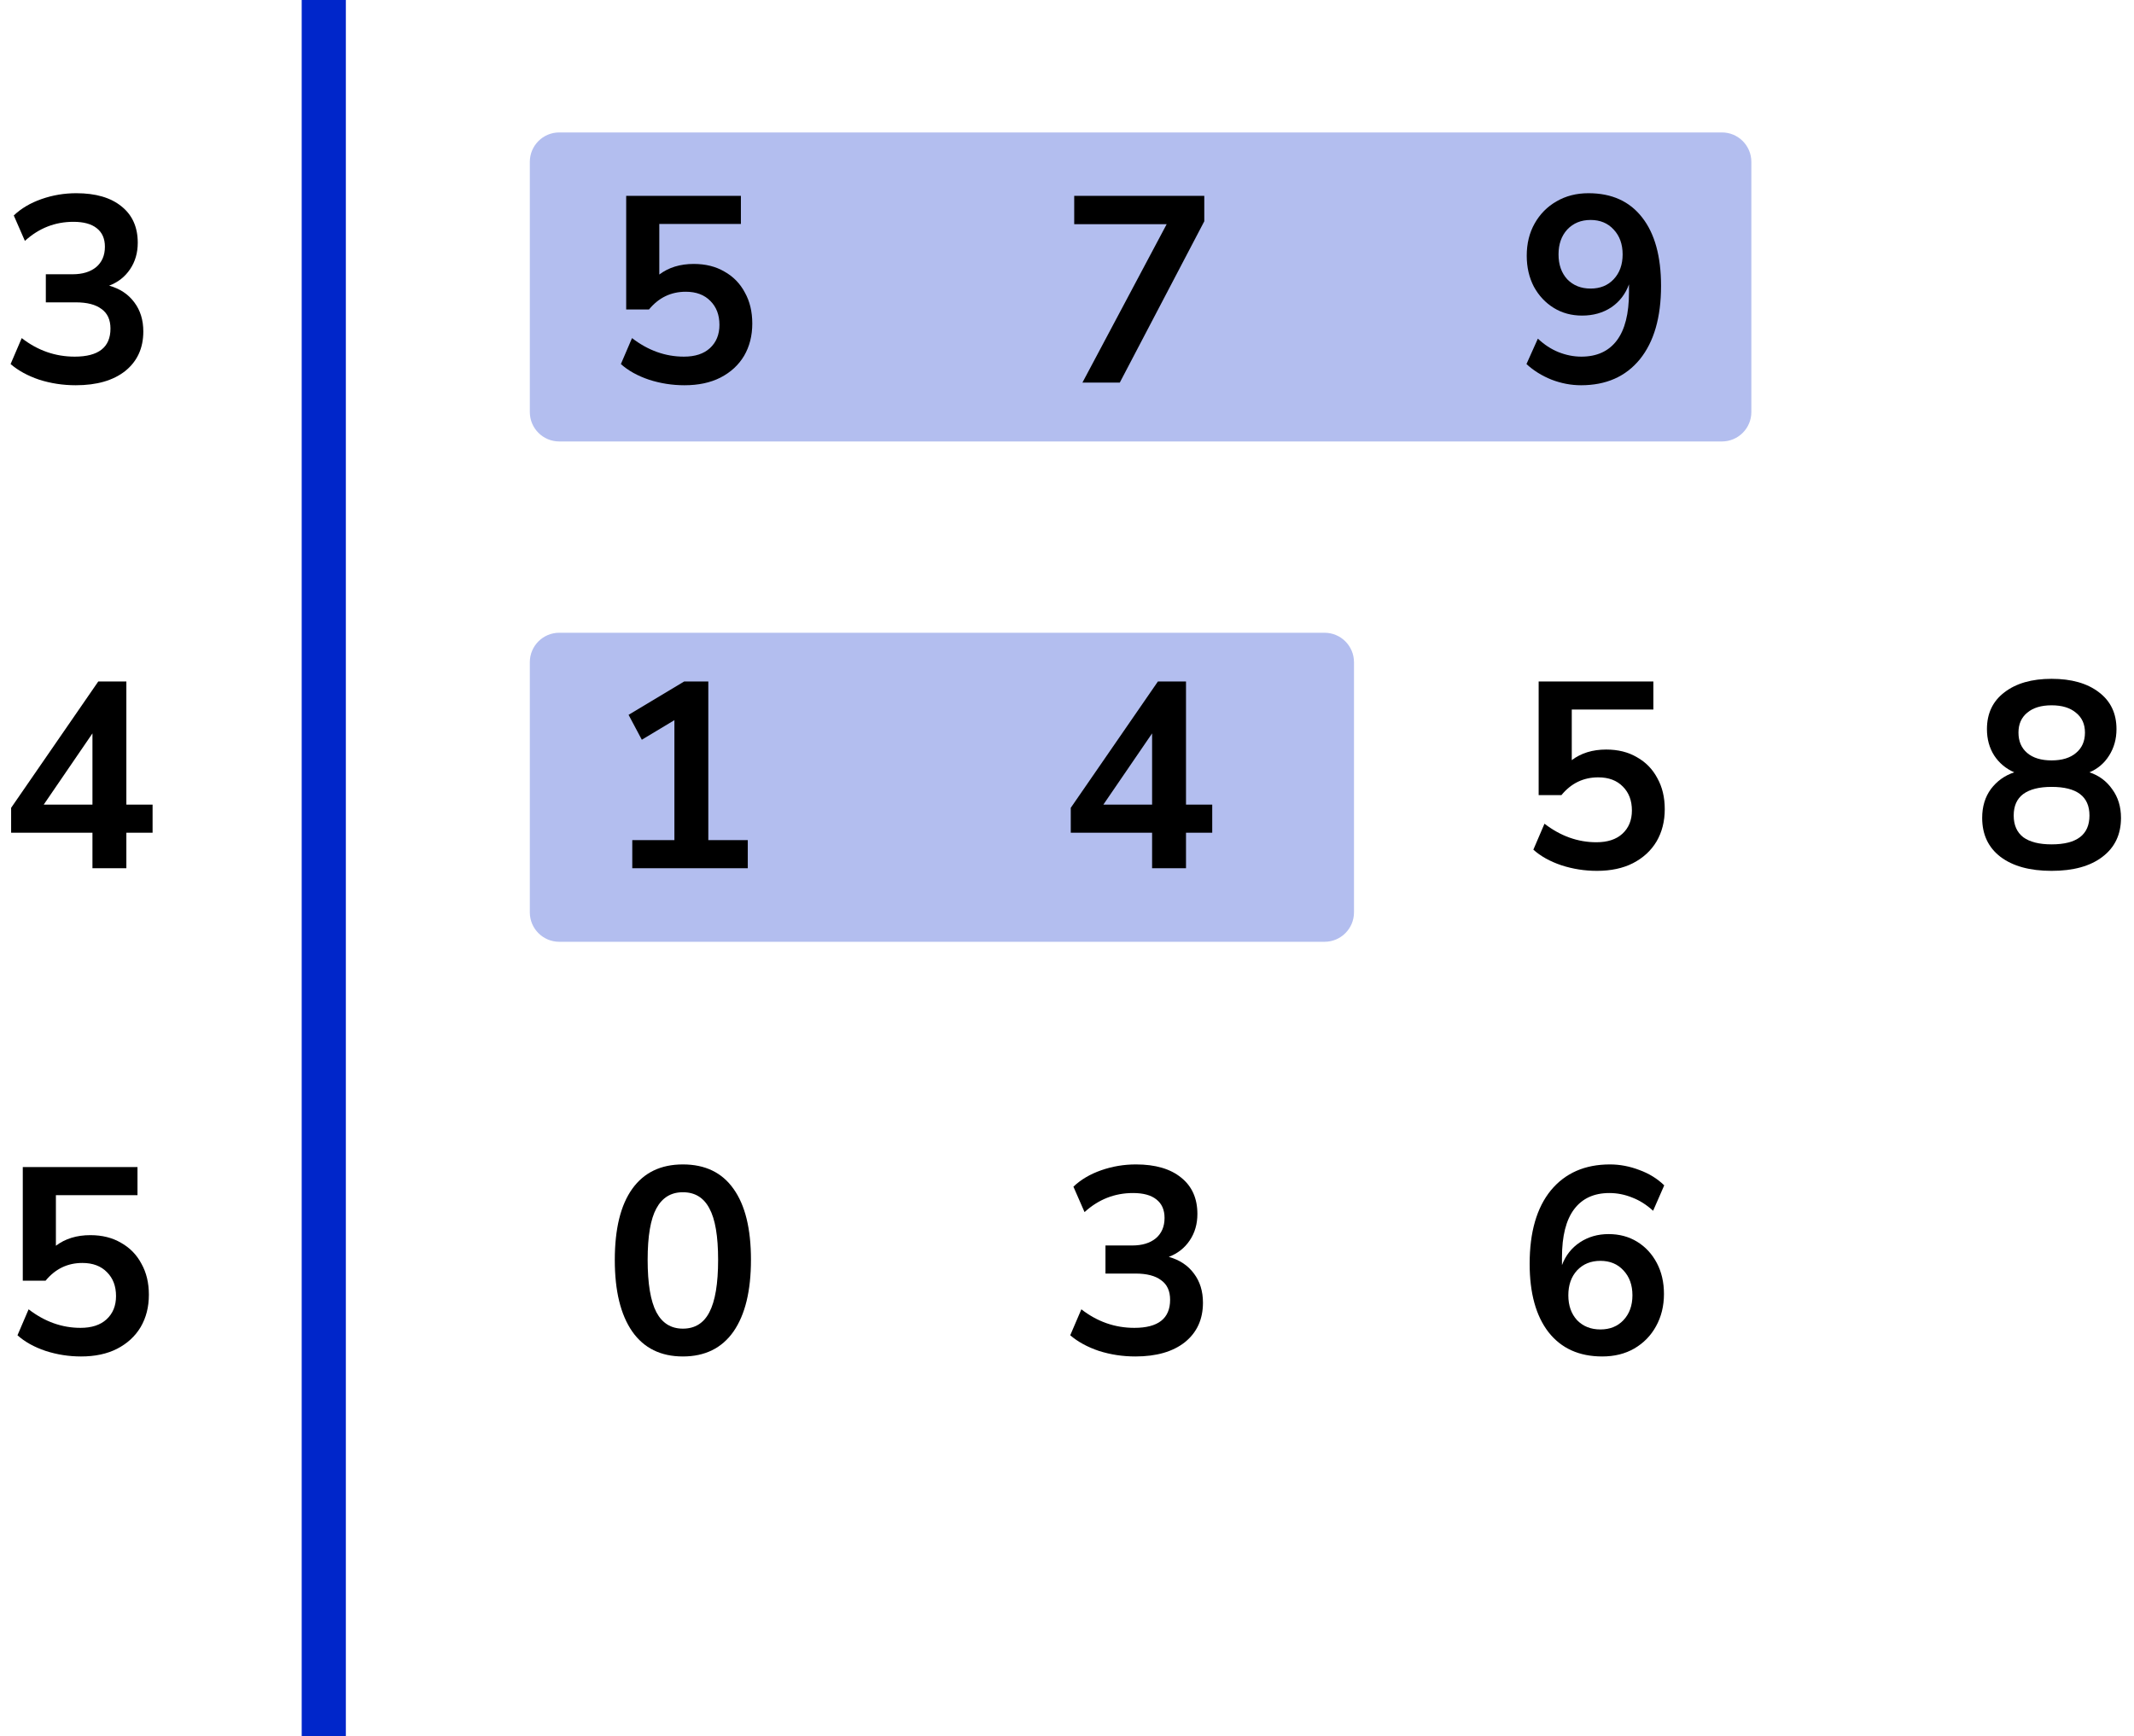
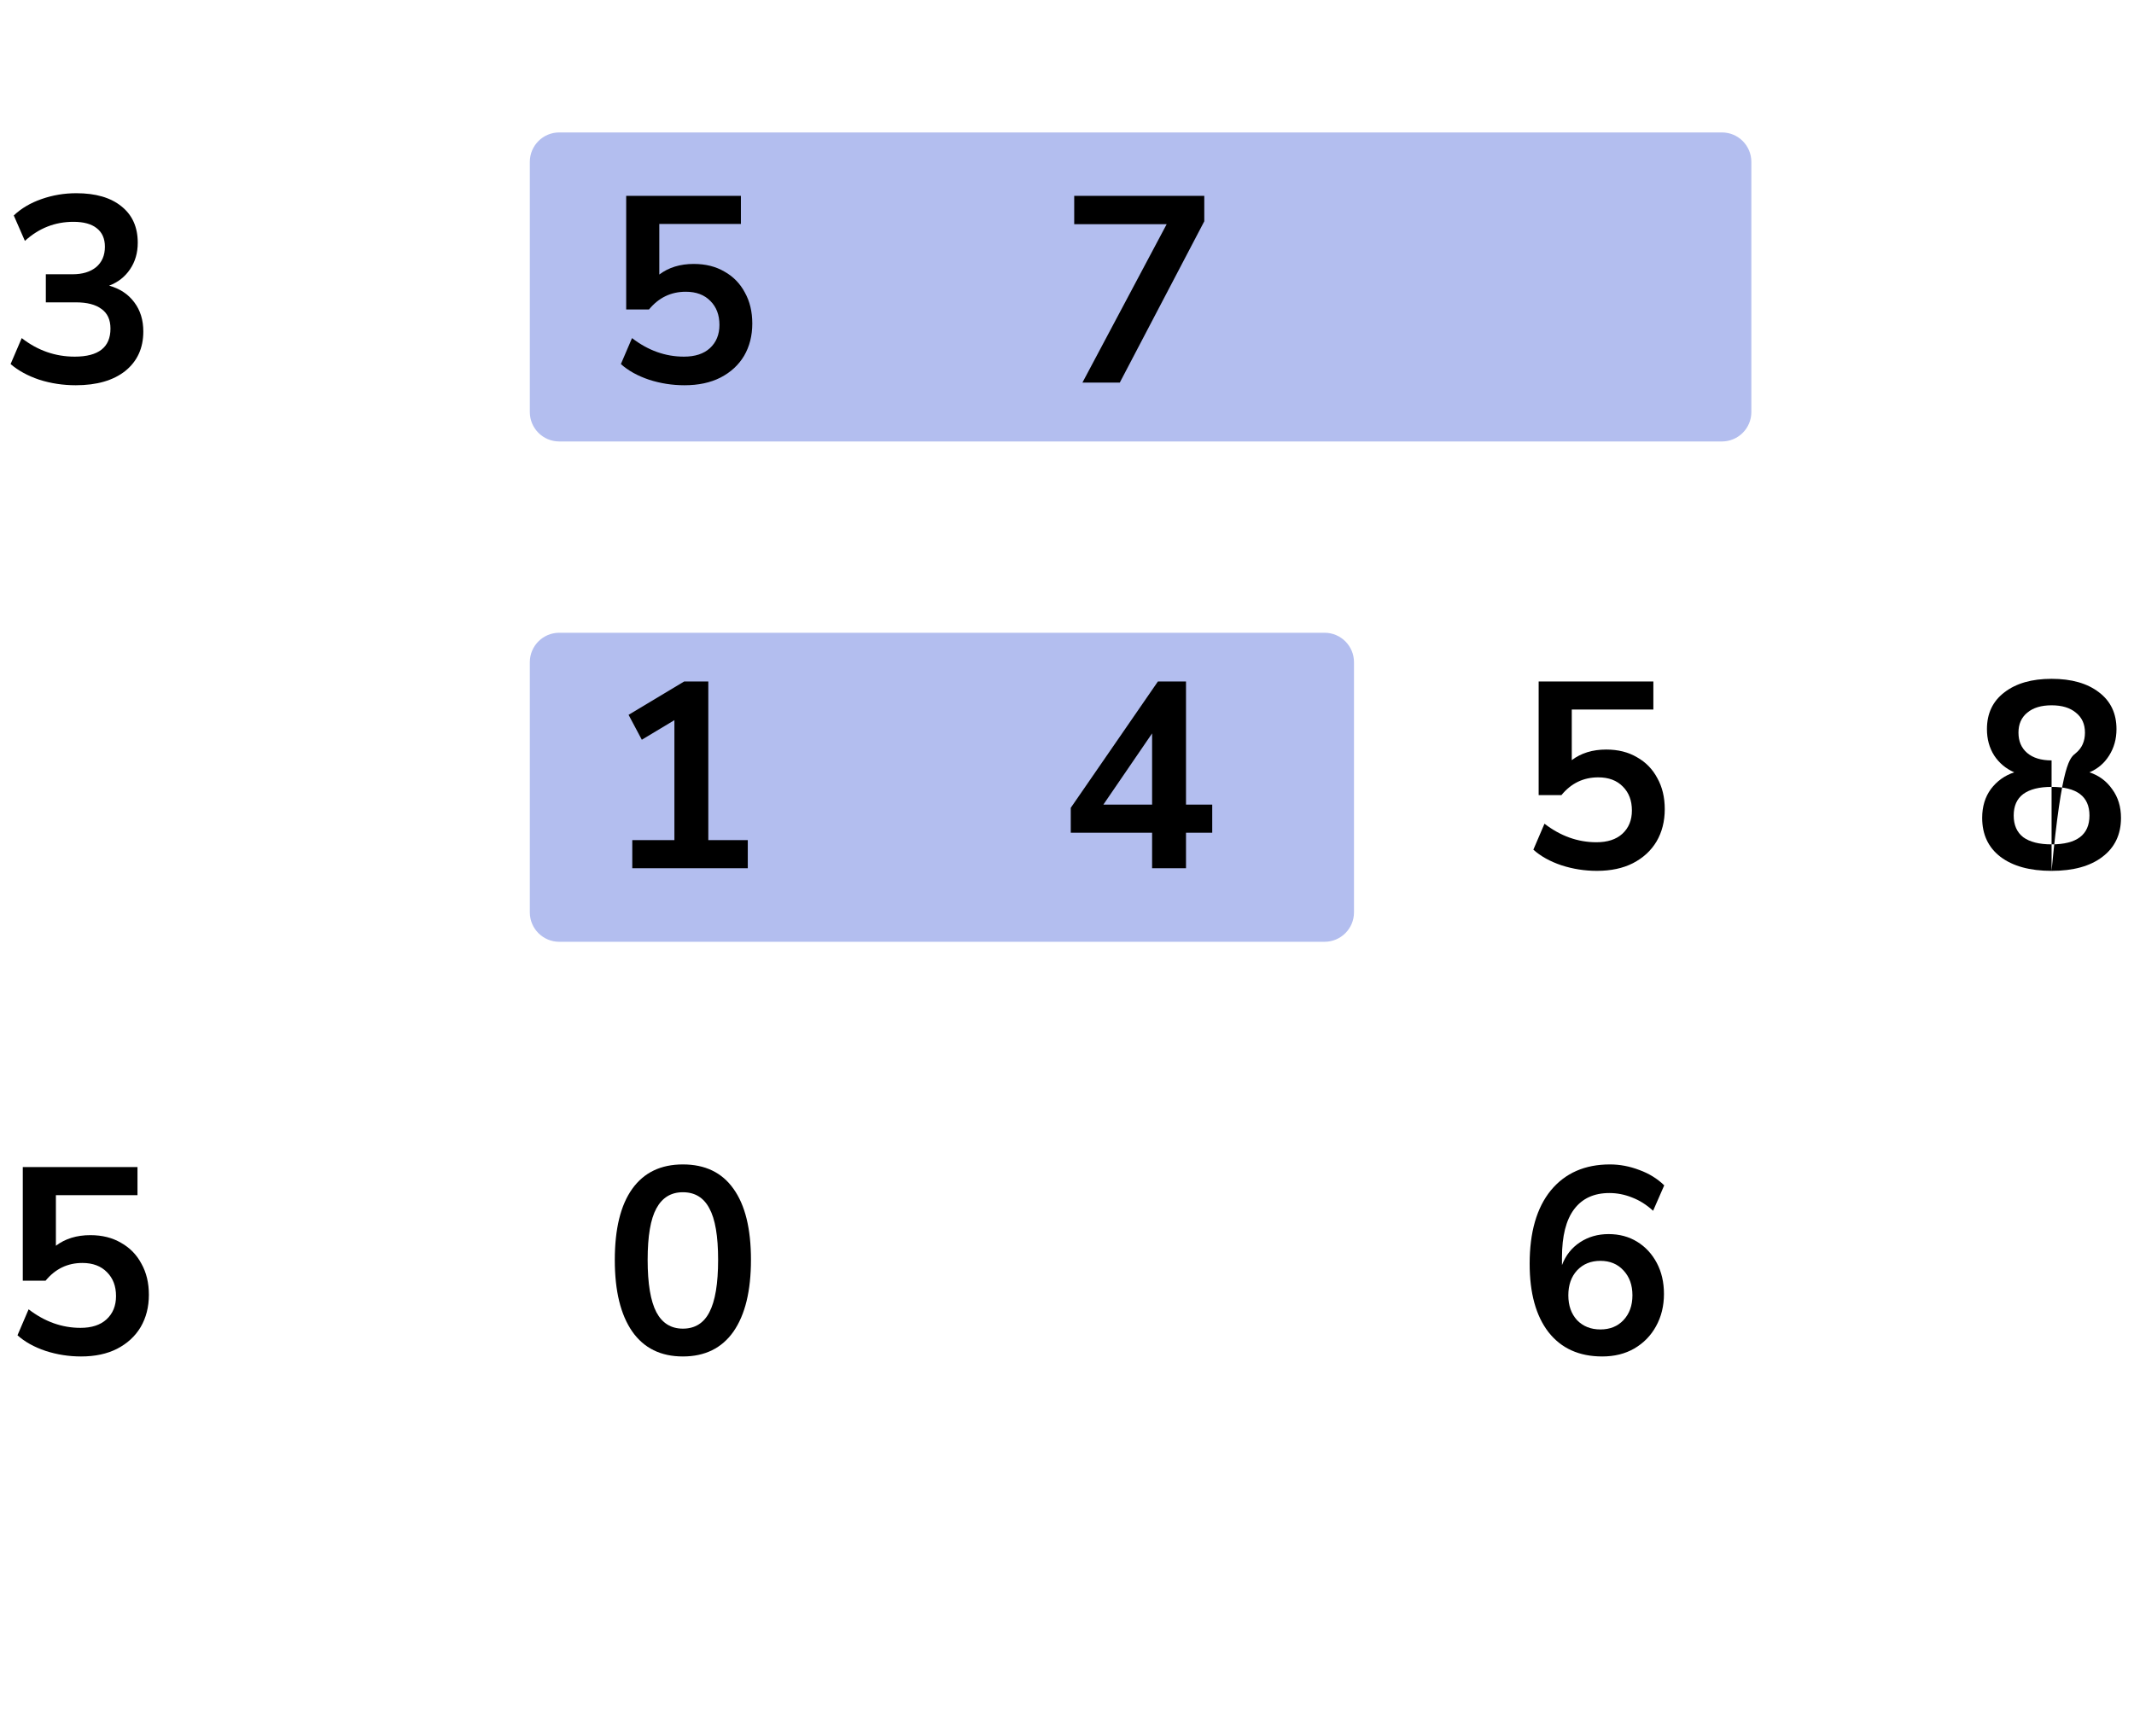
<svg xmlns="http://www.w3.org/2000/svg" width="145" height="118" viewBox="0 0 145 118" fill="none">
-   <path d="M22 118L22 0" stroke="#0026CA" stroke-width="3" />
  <path d="M5.148 26.18C4.284 26.18 3.456 26.054 2.664 25.802C1.884 25.538 1.236 25.184 0.72 24.74L1.476 22.976C2.556 23.816 3.756 24.236 5.076 24.236C6.696 24.236 7.506 23.6 7.506 22.328C7.506 21.728 7.302 21.284 6.894 20.996C6.498 20.696 5.916 20.546 5.148 20.546H3.114V18.638H4.932C5.604 18.638 6.138 18.476 6.534 18.152C6.93 17.816 7.128 17.354 7.128 16.766C7.128 16.214 6.942 15.794 6.57 15.506C6.21 15.218 5.682 15.074 4.986 15.074C3.738 15.074 2.64 15.506 1.692 16.37L0.936 14.642C1.44 14.162 2.07 13.79 2.826 13.526C3.582 13.262 4.368 13.13 5.184 13.13C6.504 13.13 7.53 13.43 8.262 14.03C8.994 14.618 9.36 15.44 9.36 16.496C9.36 17.18 9.186 17.78 8.838 18.296C8.49 18.812 8.016 19.184 7.416 19.412C8.148 19.616 8.718 19.994 9.126 20.546C9.534 21.086 9.738 21.746 9.738 22.526C9.738 23.654 9.33 24.548 8.514 25.208C7.698 25.856 6.576 26.18 5.148 26.18Z" fill="black" />
-   <path d="M6.282 59V56.588H0.756V54.896L6.678 46.31H8.586V54.68H10.368V56.588H8.586V59H6.282ZM6.282 54.68V49.838L2.97 54.68H6.282Z" fill="black" />
  <path d="M5.508 92.18C4.68 92.18 3.876 92.054 3.096 91.802C2.316 91.538 1.68 91.184 1.188 90.74L1.944 88.976C3.036 89.816 4.212 90.236 5.472 90.236C6.228 90.236 6.816 90.044 7.236 89.66C7.668 89.264 7.884 88.736 7.884 88.076C7.884 87.404 7.68 86.864 7.272 86.456C6.864 86.036 6.306 85.826 5.598 85.826C4.59 85.826 3.756 86.228 3.096 87.032H1.548V79.31H9.342V81.218H3.798V84.656C4.434 84.176 5.214 83.936 6.138 83.936C6.942 83.936 7.638 84.11 8.226 84.458C8.826 84.794 9.288 85.268 9.612 85.88C9.948 86.48 10.116 87.182 10.116 87.986C10.116 88.814 9.93 89.546 9.558 90.182C9.186 90.806 8.652 91.298 7.956 91.658C7.272 92.006 6.456 92.18 5.508 92.18Z" fill="black" />
  <path d="M36 11C36 9.895 36.895 9 38 9H117C118.105 9 119 9.895 119 11V28C119 29.105 118.105 30 117 30H38C36.895 30 36 29.105 36 28V11Z" fill="#B3BEEF" />
  <path d="M36 45C36 43.895 36.895 43 38 43H90C91.105 43 92 43.895 92 45V62C92 63.105 91.105 64 90 64H38C36.895 64 36 63.105 36 62V45Z" fill="#B3BEEF" />
  <path d="M46.508 26.18C45.68 26.18 44.876 26.054 44.096 25.802C43.316 25.538 42.68 25.184 42.188 24.74L42.944 22.976C44.036 23.816 45.212 24.236 46.472 24.236C47.228 24.236 47.816 24.044 48.236 23.66C48.668 23.264 48.884 22.736 48.884 22.076C48.884 21.404 48.68 20.864 48.272 20.456C47.864 20.036 47.306 19.826 46.598 19.826C45.59 19.826 44.756 20.228 44.096 21.032H42.548V13.31H50.342V15.218H44.798V18.656C45.434 18.176 46.214 17.936 47.138 17.936C47.942 17.936 48.638 18.11 49.226 18.458C49.826 18.794 50.288 19.268 50.612 19.88C50.948 20.48 51.116 21.182 51.116 21.986C51.116 22.814 50.93 23.546 50.558 24.182C50.186 24.806 49.652 25.298 48.956 25.658C48.272 26.006 47.456 26.18 46.508 26.18Z" fill="black" />
  <path d="M73.548 26L79.272 15.236H72.99V13.31H81.828V15.038L76.086 26H73.548Z" fill="black" />
-   <path d="M107.428 26.18C106.756 26.18 106.09 26.054 105.43 25.802C104.77 25.538 104.2 25.184 103.72 24.74L104.494 23.012C104.926 23.42 105.394 23.726 105.898 23.93C106.414 24.134 106.93 24.236 107.446 24.236C108.502 24.236 109.306 23.87 109.858 23.138C110.41 22.406 110.686 21.314 110.686 19.862V19.322C110.446 19.982 110.044 20.504 109.48 20.888C108.916 21.26 108.256 21.446 107.5 21.446C106.78 21.446 106.138 21.272 105.574 20.924C105.01 20.576 104.56 20.096 104.224 19.484C103.9 18.86 103.738 18.158 103.738 17.378C103.738 16.55 103.918 15.818 104.278 15.182C104.638 14.546 105.13 14.048 105.754 13.688C106.39 13.316 107.116 13.13 107.932 13.13C109.516 13.13 110.734 13.682 111.586 14.786C112.438 15.878 112.864 17.426 112.864 19.43C112.864 21.566 112.384 23.228 111.424 24.416C110.464 25.592 109.132 26.18 107.428 26.18ZM108.076 19.61C108.724 19.61 109.246 19.4 109.642 18.98C110.05 18.548 110.254 17.984 110.254 17.288C110.254 16.592 110.05 16.028 109.642 15.596C109.246 15.164 108.724 14.948 108.076 14.948C107.428 14.948 106.9 15.164 106.492 15.596C106.096 16.028 105.898 16.592 105.898 17.288C105.898 17.984 106.096 18.548 106.492 18.98C106.9 19.4 107.428 19.61 108.076 19.61Z" fill="black" />
  <path d="M42.962 59V57.092H45.824V48.938L43.61 50.27L42.71 48.578L46.49 46.31H48.128V57.092H50.81V59H42.962Z" fill="black" />
  <path d="M78.282 59V56.588H72.756V54.896L78.678 46.31H80.586V54.68H82.368V56.588H80.586V59H78.282ZM78.282 54.68V49.838L74.97 54.68H78.282Z" fill="black" />
  <path d="M108.508 59.18C107.68 59.18 106.876 59.054 106.096 58.802C105.316 58.538 104.68 58.184 104.188 57.74L104.944 55.976C106.036 56.816 107.212 57.236 108.472 57.236C109.228 57.236 109.816 57.044 110.236 56.66C110.668 56.264 110.884 55.736 110.884 55.076C110.884 54.404 110.68 53.864 110.272 53.456C109.864 53.036 109.306 52.826 108.598 52.826C107.59 52.826 106.756 53.228 106.096 54.032H104.548V46.31H112.342V48.218H106.798V51.656C107.434 51.176 108.214 50.936 109.138 50.936C109.942 50.936 110.638 51.11 111.226 51.458C111.826 51.794 112.288 52.268 112.612 52.88C112.948 53.48 113.116 54.182 113.116 54.986C113.116 55.814 112.93 56.546 112.558 57.182C112.186 57.806 111.652 58.298 110.956 58.658C110.272 59.006 109.456 59.18 108.508 59.18Z" fill="black" />
-   <path d="M139.4 59.18C137.924 59.18 136.766 58.862 135.926 58.226C135.098 57.59 134.684 56.708 134.684 55.58C134.684 54.812 134.882 54.158 135.278 53.618C135.686 53.078 136.214 52.7 136.862 52.484C136.286 52.232 135.83 51.848 135.494 51.332C135.17 50.816 135.008 50.222 135.008 49.55C135.008 48.482 135.404 47.648 136.196 47.048C136.988 46.436 138.056 46.13 139.4 46.13C140.756 46.13 141.83 46.436 142.622 47.048C143.414 47.648 143.81 48.482 143.81 49.55C143.81 50.222 143.642 50.822 143.306 51.35C142.982 51.866 142.538 52.244 141.974 52.484C142.622 52.7 143.138 53.084 143.522 53.636C143.918 54.176 144.116 54.824 144.116 55.58C144.116 56.708 143.696 57.59 142.856 58.226C142.028 58.862 140.876 59.18 139.4 59.18ZM139.4 51.674C140.108 51.674 140.66 51.506 141.056 51.17C141.464 50.834 141.668 50.372 141.668 49.784C141.668 49.208 141.464 48.758 141.056 48.434C140.66 48.098 140.108 47.93 139.4 47.93C138.692 47.93 138.14 48.098 137.744 48.434C137.348 48.758 137.15 49.208 137.15 49.784C137.15 50.372 137.348 50.834 137.744 51.17C138.14 51.506 138.692 51.674 139.4 51.674ZM139.4 57.38C141.116 57.38 141.974 56.726 141.974 55.418C141.974 54.122 141.116 53.474 139.4 53.474C138.56 53.474 137.918 53.636 137.474 53.96C137.042 54.284 136.826 54.77 136.826 55.418C136.826 56.066 137.042 56.558 137.474 56.894C137.918 57.218 138.56 57.38 139.4 57.38Z" fill="black" />
+   <path d="M139.4 59.18C137.924 59.18 136.766 58.862 135.926 58.226C135.098 57.59 134.684 56.708 134.684 55.58C134.684 54.812 134.882 54.158 135.278 53.618C135.686 53.078 136.214 52.7 136.862 52.484C136.286 52.232 135.83 51.848 135.494 51.332C135.17 50.816 135.008 50.222 135.008 49.55C135.008 48.482 135.404 47.648 136.196 47.048C136.988 46.436 138.056 46.13 139.4 46.13C140.756 46.13 141.83 46.436 142.622 47.048C143.414 47.648 143.81 48.482 143.81 49.55C143.81 50.222 143.642 50.822 143.306 51.35C142.982 51.866 142.538 52.244 141.974 52.484C142.622 52.7 143.138 53.084 143.522 53.636C143.918 54.176 144.116 54.824 144.116 55.58C144.116 56.708 143.696 57.59 142.856 58.226C142.028 58.862 140.876 59.18 139.4 59.18ZC140.108 51.674 140.66 51.506 141.056 51.17C141.464 50.834 141.668 50.372 141.668 49.784C141.668 49.208 141.464 48.758 141.056 48.434C140.66 48.098 140.108 47.93 139.4 47.93C138.692 47.93 138.14 48.098 137.744 48.434C137.348 48.758 137.15 49.208 137.15 49.784C137.15 50.372 137.348 50.834 137.744 51.17C138.14 51.506 138.692 51.674 139.4 51.674ZM139.4 57.38C141.116 57.38 141.974 56.726 141.974 55.418C141.974 54.122 141.116 53.474 139.4 53.474C138.56 53.474 137.918 53.636 137.474 53.96C137.042 54.284 136.826 54.77 136.826 55.418C136.826 56.066 137.042 56.558 137.474 56.894C137.918 57.218 138.56 57.38 139.4 57.38Z" fill="black" />
  <path d="M46.4 92.18C44.9 92.18 43.754 91.616 42.962 90.488C42.17 89.348 41.774 87.728 41.774 85.628C41.774 83.504 42.17 81.89 42.962 80.786C43.754 79.682 44.9 79.13 46.4 79.13C47.912 79.13 49.058 79.682 49.838 80.786C50.63 81.89 51.026 83.498 51.026 85.61C51.026 87.722 50.63 89.348 49.838 90.488C49.046 91.616 47.9 92.18 46.4 92.18ZM46.4 90.29C47.216 90.29 47.816 89.918 48.2 89.174C48.596 88.418 48.794 87.23 48.794 85.61C48.794 84.002 48.596 82.838 48.2 82.118C47.816 81.386 47.216 81.02 46.4 81.02C45.596 81.02 44.996 81.386 44.6 82.118C44.204 82.838 44.006 84.002 44.006 85.61C44.006 87.23 44.204 88.418 44.6 89.174C44.996 89.918 45.596 90.29 46.4 90.29Z" fill="black" />
-   <path d="M77.148 92.18C76.284 92.18 75.456 92.054 74.664 91.802C73.884 91.538 73.236 91.184 72.72 90.74L73.476 88.976C74.556 89.816 75.756 90.236 77.076 90.236C78.696 90.236 79.506 89.6 79.506 88.328C79.506 87.728 79.302 87.284 78.894 86.996C78.498 86.696 77.916 86.546 77.148 86.546H75.114V84.638H76.932C77.604 84.638 78.138 84.476 78.534 84.152C78.93 83.816 79.128 83.354 79.128 82.766C79.128 82.214 78.942 81.794 78.57 81.506C78.21 81.218 77.682 81.074 76.986 81.074C75.738 81.074 74.64 81.506 73.692 82.37L72.936 80.642C73.44 80.162 74.07 79.79 74.826 79.526C75.582 79.262 76.368 79.13 77.184 79.13C78.504 79.13 79.53 79.43 80.262 80.03C80.994 80.618 81.36 81.44 81.36 82.496C81.36 83.18 81.186 83.78 80.838 84.296C80.49 84.812 80.016 85.184 79.416 85.412C80.148 85.616 80.718 85.994 81.126 86.546C81.534 87.086 81.738 87.746 81.738 88.526C81.738 89.654 81.33 90.548 80.514 91.208C79.698 91.856 78.576 92.18 77.148 92.18Z" fill="black" />
  <path d="M108.868 92.18C107.296 92.18 106.078 91.628 105.214 90.524C104.362 89.42 103.936 87.872 103.936 85.88C103.936 83.732 104.416 82.07 105.376 80.894C106.348 79.718 107.686 79.13 109.39 79.13C110.062 79.13 110.728 79.256 111.388 79.508C112.048 79.748 112.612 80.096 113.08 80.552L112.324 82.28C111.88 81.872 111.406 81.572 110.902 81.38C110.398 81.176 109.882 81.074 109.354 81.074C108.31 81.074 107.512 81.44 106.96 82.172C106.408 82.904 106.132 83.996 106.132 85.448V85.97C106.384 85.31 106.792 84.794 107.356 84.422C107.92 84.05 108.568 83.864 109.3 83.864C110.032 83.864 110.68 84.038 111.244 84.386C111.808 84.734 112.252 85.214 112.576 85.826C112.9 86.438 113.062 87.14 113.062 87.932C113.062 88.748 112.882 89.48 112.522 90.128C112.174 90.764 111.682 91.268 111.046 91.64C110.422 92 109.696 92.18 108.868 92.18ZM108.742 90.344C109.39 90.344 109.912 90.134 110.308 89.714C110.716 89.282 110.92 88.718 110.92 88.022C110.92 87.326 110.716 86.762 110.308 86.33C109.912 85.898 109.39 85.682 108.742 85.682C108.094 85.682 107.566 85.898 107.158 86.33C106.762 86.762 106.564 87.326 106.564 88.022C106.564 88.718 106.762 89.282 107.158 89.714C107.566 90.134 108.094 90.344 108.742 90.344Z" fill="black" />
</svg>